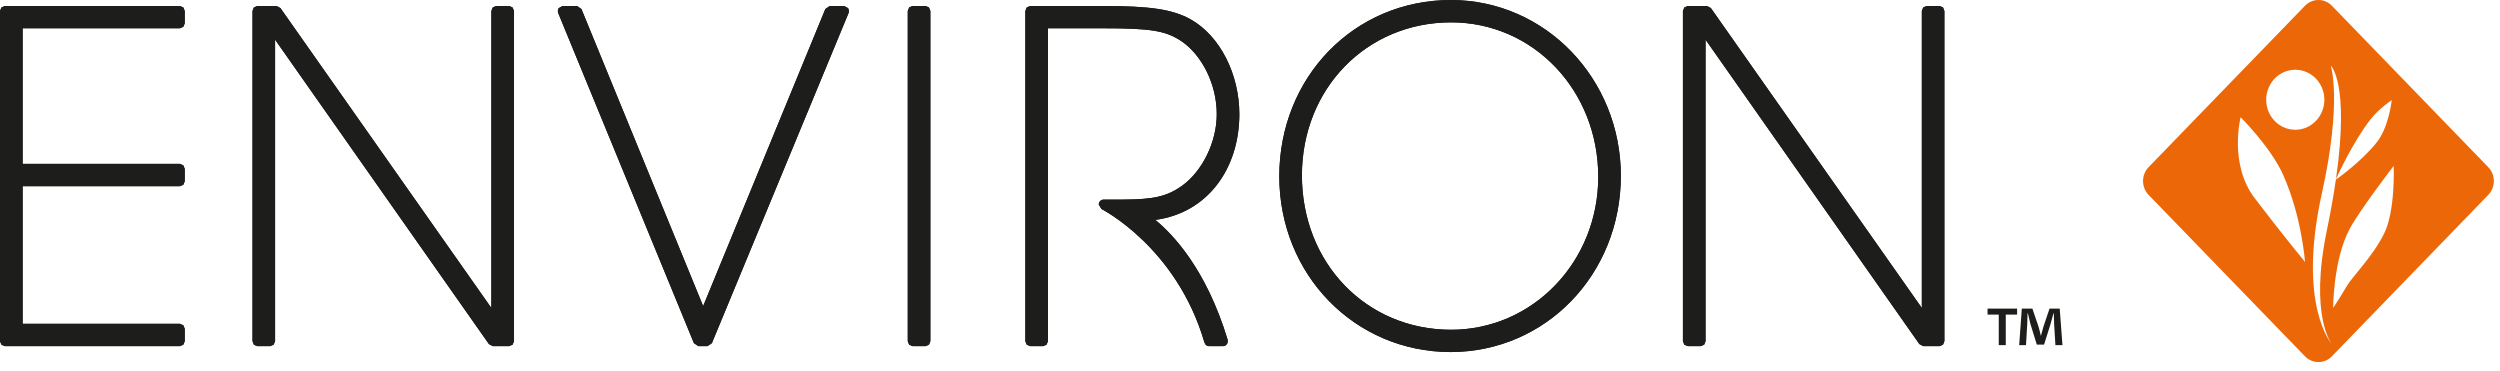
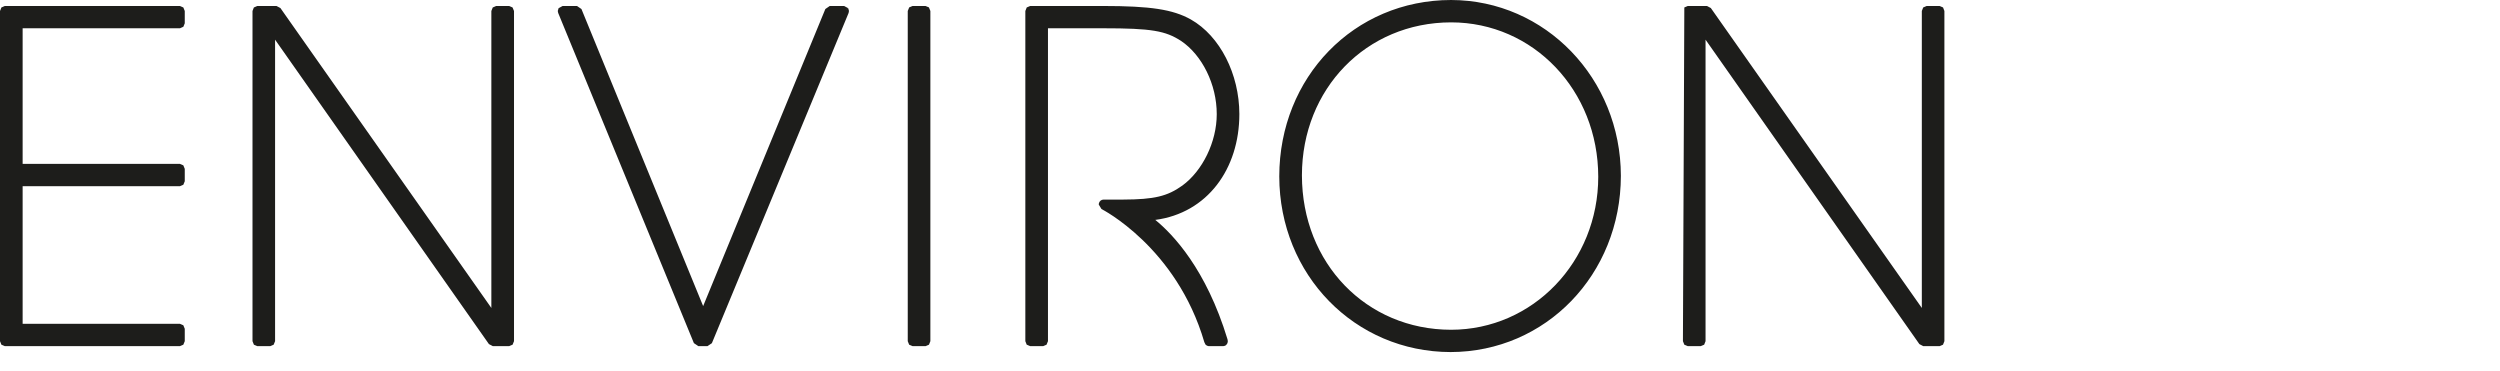
<svg xmlns="http://www.w3.org/2000/svg" width="229" height="34" viewBox="0 0 229 34" fill="none">
  <g clip-path="url(#clip0)">
-     <path d="M132.917 0C124.025 0.011 117.193 7.062 117.181 16.154C117.195 25.194 124.112 32.234 132.871 32.249C141.591 32.234 148.46 25.15 148.472 16.105C148.458 7.195 141.553 0.017 132.917 0ZM156.228 3.634L175.815 31.519L176.171 31.706H177.674L177.979 31.574L178.107 31.252V1.005L177.985 0.689L177.979 0.68L177.67 0.548H176.482L176.165 0.684L176.039 1.005V28.209L156.713 0.736L156.359 0.548H154.599L154.284 0.684L154.155 1.005V31.252L154.284 31.574L154.599 31.706H155.787L156.102 31.574L156.228 31.252V3.634V3.634ZM101.088 18.281C100.881 18.281 100.701 18.424 100.656 18.636L100.645 18.735L100.894 19.145C100.919 19.162 102.581 19.991 104.647 21.971C106.689 23.936 109.044 26.985 110.318 31.347L110.43 31.572L110.559 31.662L110.683 31.702L110.772 31.706H112.03L112.111 31.698C112.266 31.662 112.327 31.625 112.436 31.428L112.468 31.254L112.439 31.076C110.488 24.654 107.448 21.465 105.825 20.142C110.577 19.516 113.529 15.483 113.525 10.438C113.518 6.795 111.761 3.3 109.077 1.781C107.421 0.856 105.36 0.549 101.045 0.548H94.365L94.05 0.682L93.921 1.005V31.252L94.046 31.572L94.365 31.706H95.555L95.863 31.574L95.994 31.252V2.589H101.045C105.493 2.591 106.755 2.821 108.188 3.75C110.1 5.037 111.458 7.725 111.454 10.455C111.456 13.01 110.138 15.659 108.302 16.998C106.932 17.979 105.731 18.271 102.888 18.281H101.088V18.281ZM25.197 3.634L44.787 31.519L45.145 31.706H46.638L46.954 31.572L47.083 31.252V1.007L46.951 0.684L46.638 0.548H45.45L45.135 0.686L45.008 1.007V28.209L25.685 0.736L25.326 0.548H23.569L23.253 0.686L23.129 1.007V31.252L23.258 31.575L23.569 31.706H24.76L25.067 31.574L25.197 31.252V3.634V3.634ZM0.442 0.548L0.129 0.684L6.10352e-05 1.007V31.252L0.129 31.574L0.442 31.706H16.482L16.793 31.574L16.923 31.252V30.116L16.793 29.795L16.482 29.66H2.073V17.056H16.482L16.793 16.924L16.923 16.602V15.467L16.793 15.145L16.482 15.011H2.073V2.591H16.482L16.795 2.452L16.923 2.133V1.007L16.795 0.686L16.482 0.548H0.442V0.548ZM83.593 0.548L83.282 0.678L83.15 1.005V31.252L83.278 31.574L83.593 31.706H84.787L85.094 31.574L85.222 31.252V1.005L85.09 0.678L84.779 0.548H83.593V0.548ZM51.535 0.548L51.166 0.75L51.092 1.005L51.129 1.186L63.561 31.431L63.969 31.706H64.805L65.208 31.434L77.732 1.186L77.765 1.004L77.701 0.761L77.483 0.898L77.694 0.75L77.322 0.548H76.005L75.601 0.827L64.409 28.038L53.259 0.827L52.853 0.548H51.535V0.548ZM188.921 31.615L188.669 28.265H187.739L187.177 29.928C187.107 30.162 187.034 30.456 186.951 30.753H186.939C186.856 30.408 186.808 30.162 186.723 29.903L186.164 28.265H185.198L184.957 31.615H185.58L185.697 29.644C185.71 29.337 185.722 29.016 185.722 28.709H185.758C185.784 28.821 185.816 28.952 185.847 29.082C185.896 29.291 185.948 29.505 185.983 29.656L186.57 31.565H187.237L187.822 29.706C187.905 29.397 188.013 29.003 188.096 28.709H188.133C188.143 29.066 188.143 29.384 188.156 29.644L188.276 31.615H188.921ZM183.086 31.615H183.728V28.819H184.767V28.265H182.06V28.819H183.086V31.615V31.615ZM132.917 30.206C125.15 30.197 119.262 24.116 119.255 16.059C119.262 8.136 125.15 2.057 132.917 2.048C140.447 2.05 146.397 8.272 146.399 16.194C146.399 23.975 140.407 30.203 132.917 30.206Z" fill="#1D1D1B" />
-     <path d="M207.584 9.136C207.584 10.656 208.775 11.887 210.247 11.887C211.719 11.887 212.911 10.656 212.911 9.136C212.911 7.619 211.719 6.388 210.247 6.388C208.775 6.388 207.584 7.619 207.584 9.136ZM205.241 10.739C205.241 10.739 204.146 15.029 206.531 18.156C208.913 21.282 211.14 24 211.14 24C211.14 24 210.846 19.848 209.147 16.039C208 13.468 205.241 10.739 205.241 10.739V10.739ZM213.715 28.214C213.715 28.214 214.418 27.143 214.946 26.237C215.471 25.331 217.33 23.517 218.382 21.402C219.437 19.287 219.262 15.195 219.262 15.195C219.262 15.195 216.127 19.27 215.222 20.979C213.715 23.818 213.715 28.214 213.715 28.214ZM213.973 16.411C215.245 7.55 213.494 6.001 213.494 6.001C213.494 6.001 214.571 9.201 212.683 17.717C210.404 28.01 213.597 31.524 213.597 31.524C213.597 31.524 211.514 28.971 213.139 21.113C213.499 19.37 213.769 17.824 213.967 16.452C214.181 16.304 216.238 14.853 217.679 13.078C218.826 11.668 219.085 9.167 219.085 9.167C219.085 9.167 217.937 9.922 217.153 10.919C215.58 12.92 214.171 15.974 213.973 16.411V16.411ZM213.597 32.642C212.923 33.34 211.817 33.34 211.141 32.642L196.809 17.849C196.135 17.151 196.135 16.012 196.809 15.315L211.141 0.523C211.817 -0.174 212.923 -0.174 213.597 0.523L227.928 15.315C228.605 16.012 228.605 17.151 227.928 17.849L213.597 32.642" fill="#EC6707" />
-     <path d="M177.985 0.689L178.107 1.006V31.252L177.979 31.574L177.674 31.706H176.171L175.815 31.52L156.228 3.634V31.252L156.102 31.574L155.787 31.706H154.599L154.284 31.574L154.156 31.252V1.006L154.284 0.684L154.599 0.548H156.359L156.713 0.736L176.039 28.209V1.006L176.165 0.684L176.482 0.548H177.67L177.979 0.681L177.985 0.689ZM132.917 30.206C140.407 30.203 146.399 23.975 146.399 16.194C146.397 8.272 140.447 2.05 132.917 2.049C125.151 2.057 119.262 8.136 119.256 16.059C119.262 24.116 125.151 30.198 132.917 30.206V30.206ZM132.917 0C141.554 0.017 148.458 7.195 148.472 16.105C148.459 25.15 141.591 32.234 132.871 32.249C124.112 32.234 117.195 25.194 117.181 16.155C117.193 7.062 124.025 0.011 132.917 0V0ZM113.525 10.438C113.529 15.483 110.577 19.517 105.825 20.143C107.448 21.465 110.488 24.655 112.438 31.076L112.468 31.254L112.437 31.428C112.327 31.625 112.266 31.663 112.111 31.698L112.03 31.706H110.772L110.683 31.702L110.559 31.663L110.43 31.572L110.318 31.348C109.044 26.985 106.689 23.936 104.647 21.971C102.581 19.991 100.919 19.163 100.894 19.146L100.645 18.736L100.656 18.636C100.701 18.424 100.881 18.281 101.088 18.281H102.888C105.731 18.271 106.932 17.979 108.302 16.999C110.138 15.66 111.456 13.011 111.454 10.455C111.458 7.725 110.101 5.037 108.188 3.75C106.755 2.821 105.493 2.591 101.045 2.59H95.994V31.252L95.863 31.574L95.555 31.706H94.365L94.046 31.572L93.921 31.252V1.006L94.05 0.682L94.365 0.548H101.045C105.361 0.55 107.421 0.856 109.077 1.781C111.761 3.3 113.518 6.795 113.525 10.438V10.438ZM85.09 0.678L85.222 1.006V31.252L85.094 31.574L84.787 31.706H83.593L83.278 31.574L83.15 31.252V1.006L83.282 0.678L83.593 0.548H84.779L85.09 0.678V0.678ZM77.483 0.898L77.701 0.761L77.765 1.004L77.732 1.186L65.208 31.435L64.805 31.706H63.969L63.561 31.431L51.129 1.186L51.092 1.006L51.166 0.751L51.535 0.548H52.853L53.26 0.827L64.408 28.038L75.601 0.827L76.005 0.548H77.322L77.694 0.751L77.483 0.898V0.898ZM46.95 0.684L47.083 1.008V31.252L46.954 31.572L46.638 31.706H45.145L44.787 31.52L25.197 3.634V31.252L25.067 31.574L24.76 31.706H23.569L23.258 31.576L23.129 31.252V1.008L23.253 0.686L23.569 0.548H25.326L25.685 0.736L45.008 28.209V1.008L45.135 0.686L45.45 0.548H46.638L46.95 0.684V0.684ZM16.482 0.548L16.795 0.686L16.924 1.008V2.134L16.795 2.452L16.482 2.591H2.073V15.011H16.482L16.793 15.146L16.924 15.467V16.602L16.793 16.924L16.482 17.056H2.073V29.66H16.482L16.793 29.795L16.924 30.116V31.252L16.793 31.574L16.482 31.706H0.441L0.129 31.574L0 31.252V1.008L0.129 0.684L0.441 0.548H16.482" fill="#1D1D1B" />
-     <path d="M186.57 31.565L185.983 29.656C185.948 29.505 185.896 29.291 185.847 29.082C185.896 29.291 185.948 29.505 185.985 29.656L186.57 31.565ZM186.982 30.643C187.053 30.384 187.115 30.133 187.177 29.927L187.739 28.265L187.177 29.927C187.115 30.133 187.053 30.384 186.982 30.643Z" fill="#1D1D1B" />
+     <path d="M177.985 0.689L178.107 1.006V31.252L177.979 31.574L177.674 31.706H176.171L175.815 31.52L156.228 3.634V31.252L156.102 31.574L155.787 31.706H154.599L154.284 31.574L154.156 31.252L154.284 0.684L154.599 0.548H156.359L156.713 0.736L176.039 28.209V1.006L176.165 0.684L176.482 0.548H177.67L177.979 0.681L177.985 0.689ZM132.917 30.206C140.407 30.203 146.399 23.975 146.399 16.194C146.397 8.272 140.447 2.05 132.917 2.049C125.151 2.057 119.262 8.136 119.256 16.059C119.262 24.116 125.151 30.198 132.917 30.206V30.206ZM132.917 0C141.554 0.017 148.458 7.195 148.472 16.105C148.459 25.15 141.591 32.234 132.871 32.249C124.112 32.234 117.195 25.194 117.181 16.155C117.193 7.062 124.025 0.011 132.917 0V0ZM113.525 10.438C113.529 15.483 110.577 19.517 105.825 20.143C107.448 21.465 110.488 24.655 112.438 31.076L112.468 31.254L112.437 31.428C112.327 31.625 112.266 31.663 112.111 31.698L112.03 31.706H110.772L110.683 31.702L110.559 31.663L110.43 31.572L110.318 31.348C109.044 26.985 106.689 23.936 104.647 21.971C102.581 19.991 100.919 19.163 100.894 19.146L100.645 18.736L100.656 18.636C100.701 18.424 100.881 18.281 101.088 18.281H102.888C105.731 18.271 106.932 17.979 108.302 16.999C110.138 15.66 111.456 13.011 111.454 10.455C111.458 7.725 110.101 5.037 108.188 3.75C106.755 2.821 105.493 2.591 101.045 2.59H95.994V31.252L95.863 31.574L95.555 31.706H94.365L94.046 31.572L93.921 31.252V1.006L94.05 0.682L94.365 0.548H101.045C105.361 0.55 107.421 0.856 109.077 1.781C111.761 3.3 113.518 6.795 113.525 10.438V10.438ZM85.09 0.678L85.222 1.006V31.252L85.094 31.574L84.787 31.706H83.593L83.278 31.574L83.15 31.252V1.006L83.282 0.678L83.593 0.548H84.779L85.09 0.678V0.678ZM77.483 0.898L77.701 0.761L77.765 1.004L77.732 1.186L65.208 31.435L64.805 31.706H63.969L63.561 31.431L51.129 1.186L51.092 1.006L51.166 0.751L51.535 0.548H52.853L53.26 0.827L64.408 28.038L75.601 0.827L76.005 0.548H77.322L77.694 0.751L77.483 0.898V0.898ZM46.95 0.684L47.083 1.008V31.252L46.954 31.572L46.638 31.706H45.145L44.787 31.52L25.197 3.634V31.252L25.067 31.574L24.76 31.706H23.569L23.258 31.576L23.129 31.252V1.008L23.253 0.686L23.569 0.548H25.326L25.685 0.736L45.008 28.209V1.008L45.135 0.686L45.45 0.548H46.638L46.95 0.684V0.684ZM16.482 0.548L16.795 0.686L16.924 1.008V2.134L16.795 2.452L16.482 2.591H2.073V15.011H16.482L16.793 15.146L16.924 15.467V16.602L16.793 16.924L16.482 17.056H2.073V29.66H16.482L16.793 29.795L16.924 30.116V31.252L16.793 31.574L16.482 31.706H0.441L0.129 31.574L0 31.252V1.008L0.129 0.684L0.441 0.548H16.482" fill="#1D1D1B" />
  </g>
  <defs>
    <clipPath id="clip0">
      <rect width="229" height="33.166" fill="white" />
    </clipPath>
  </defs>
</svg>